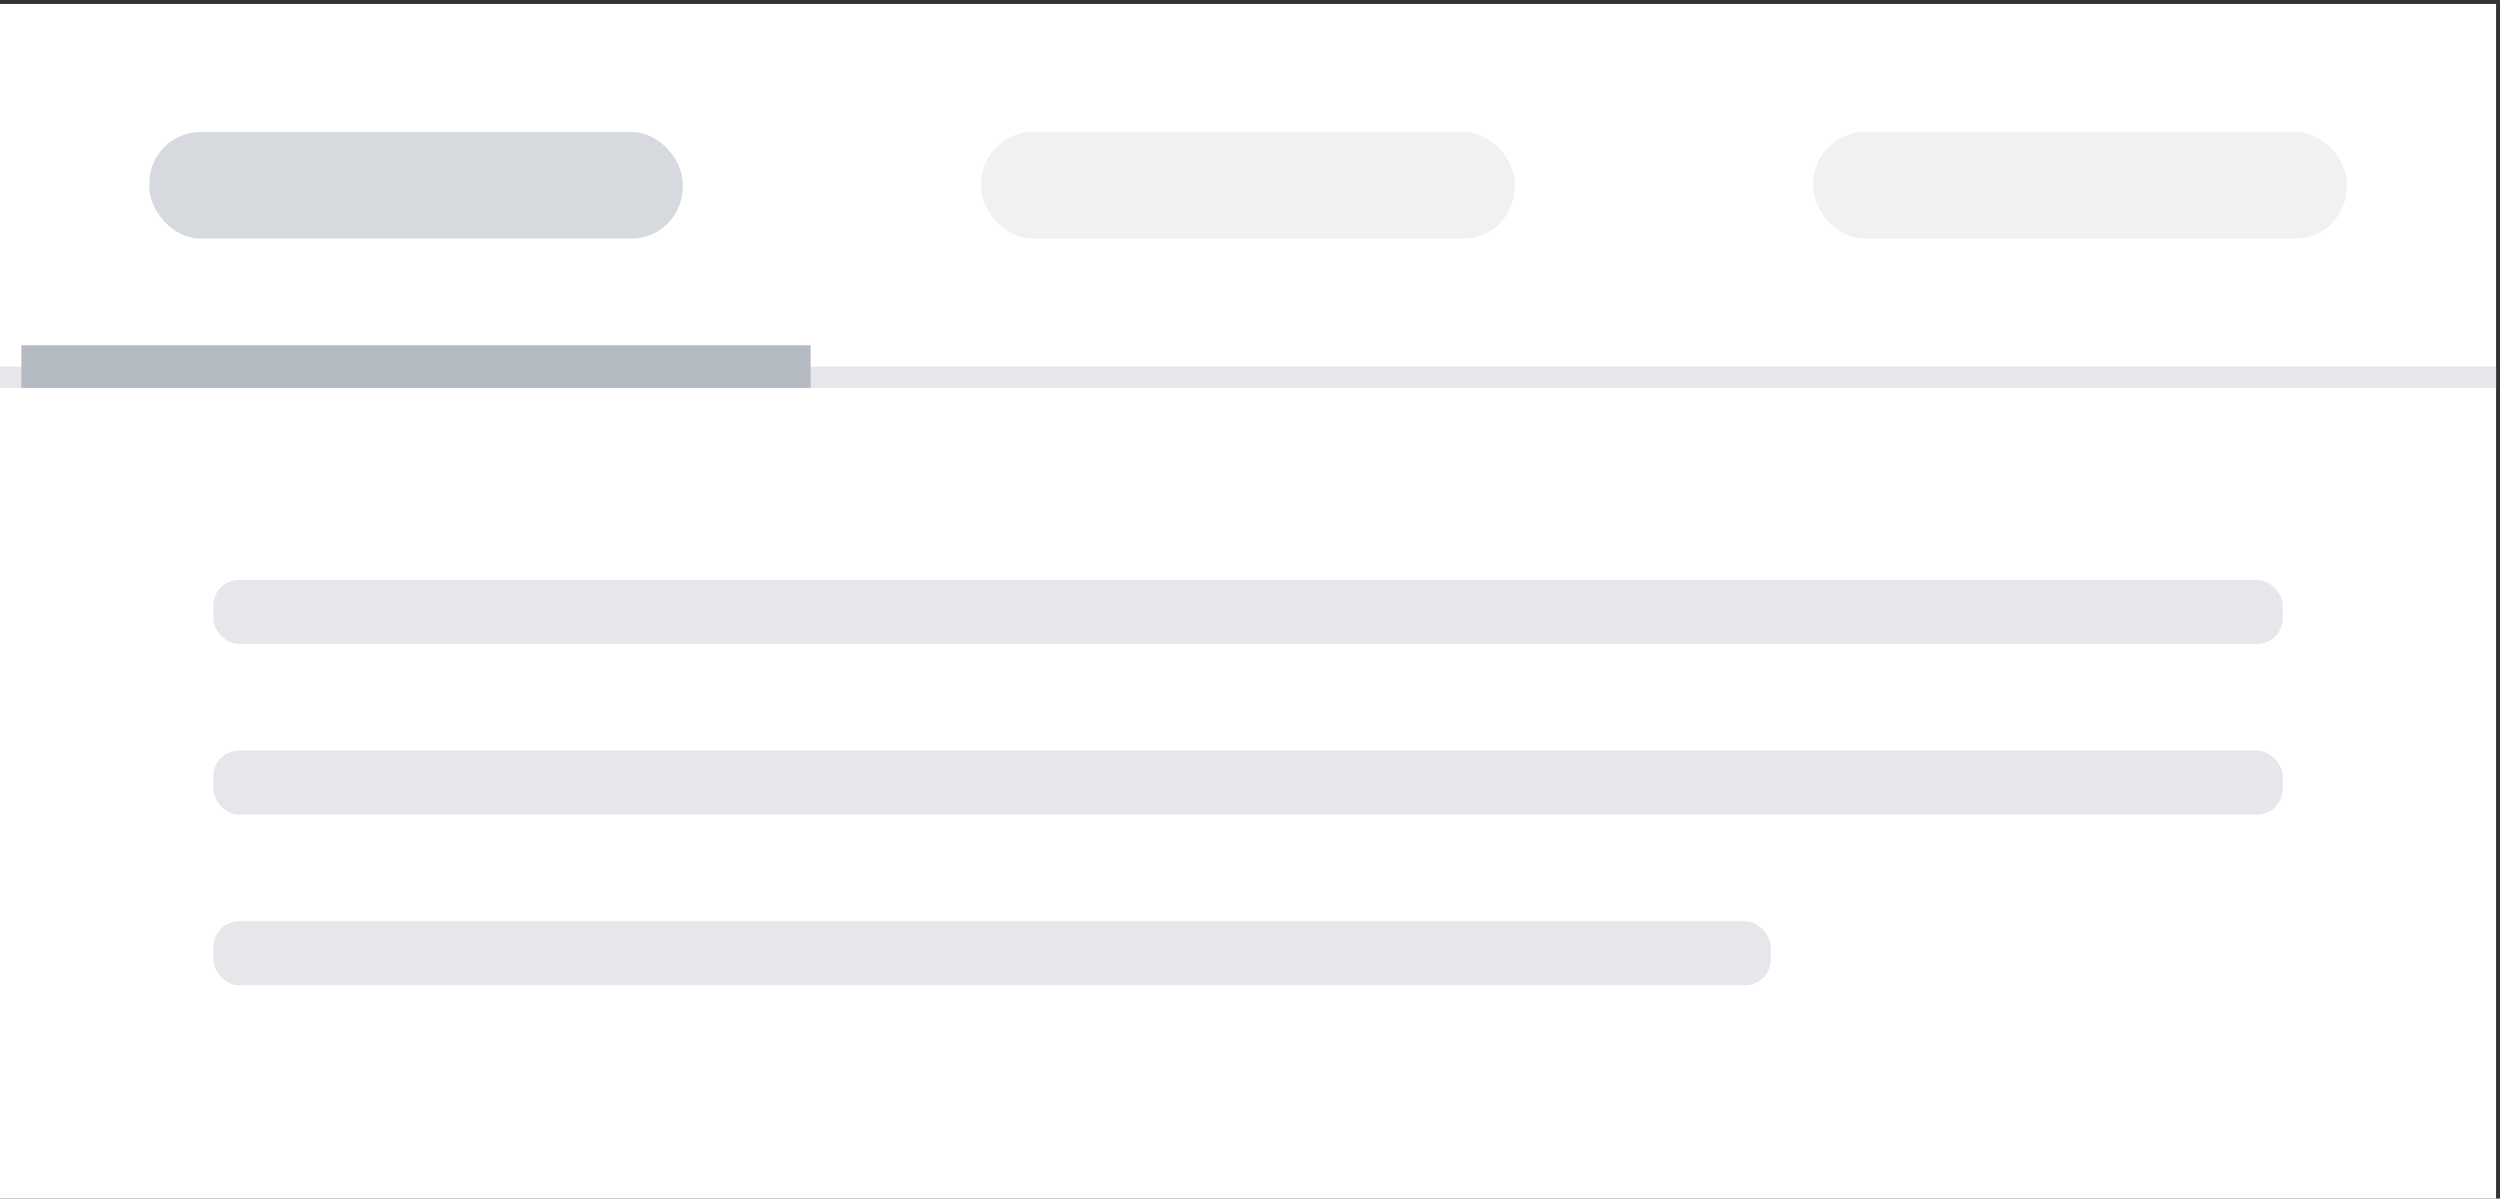
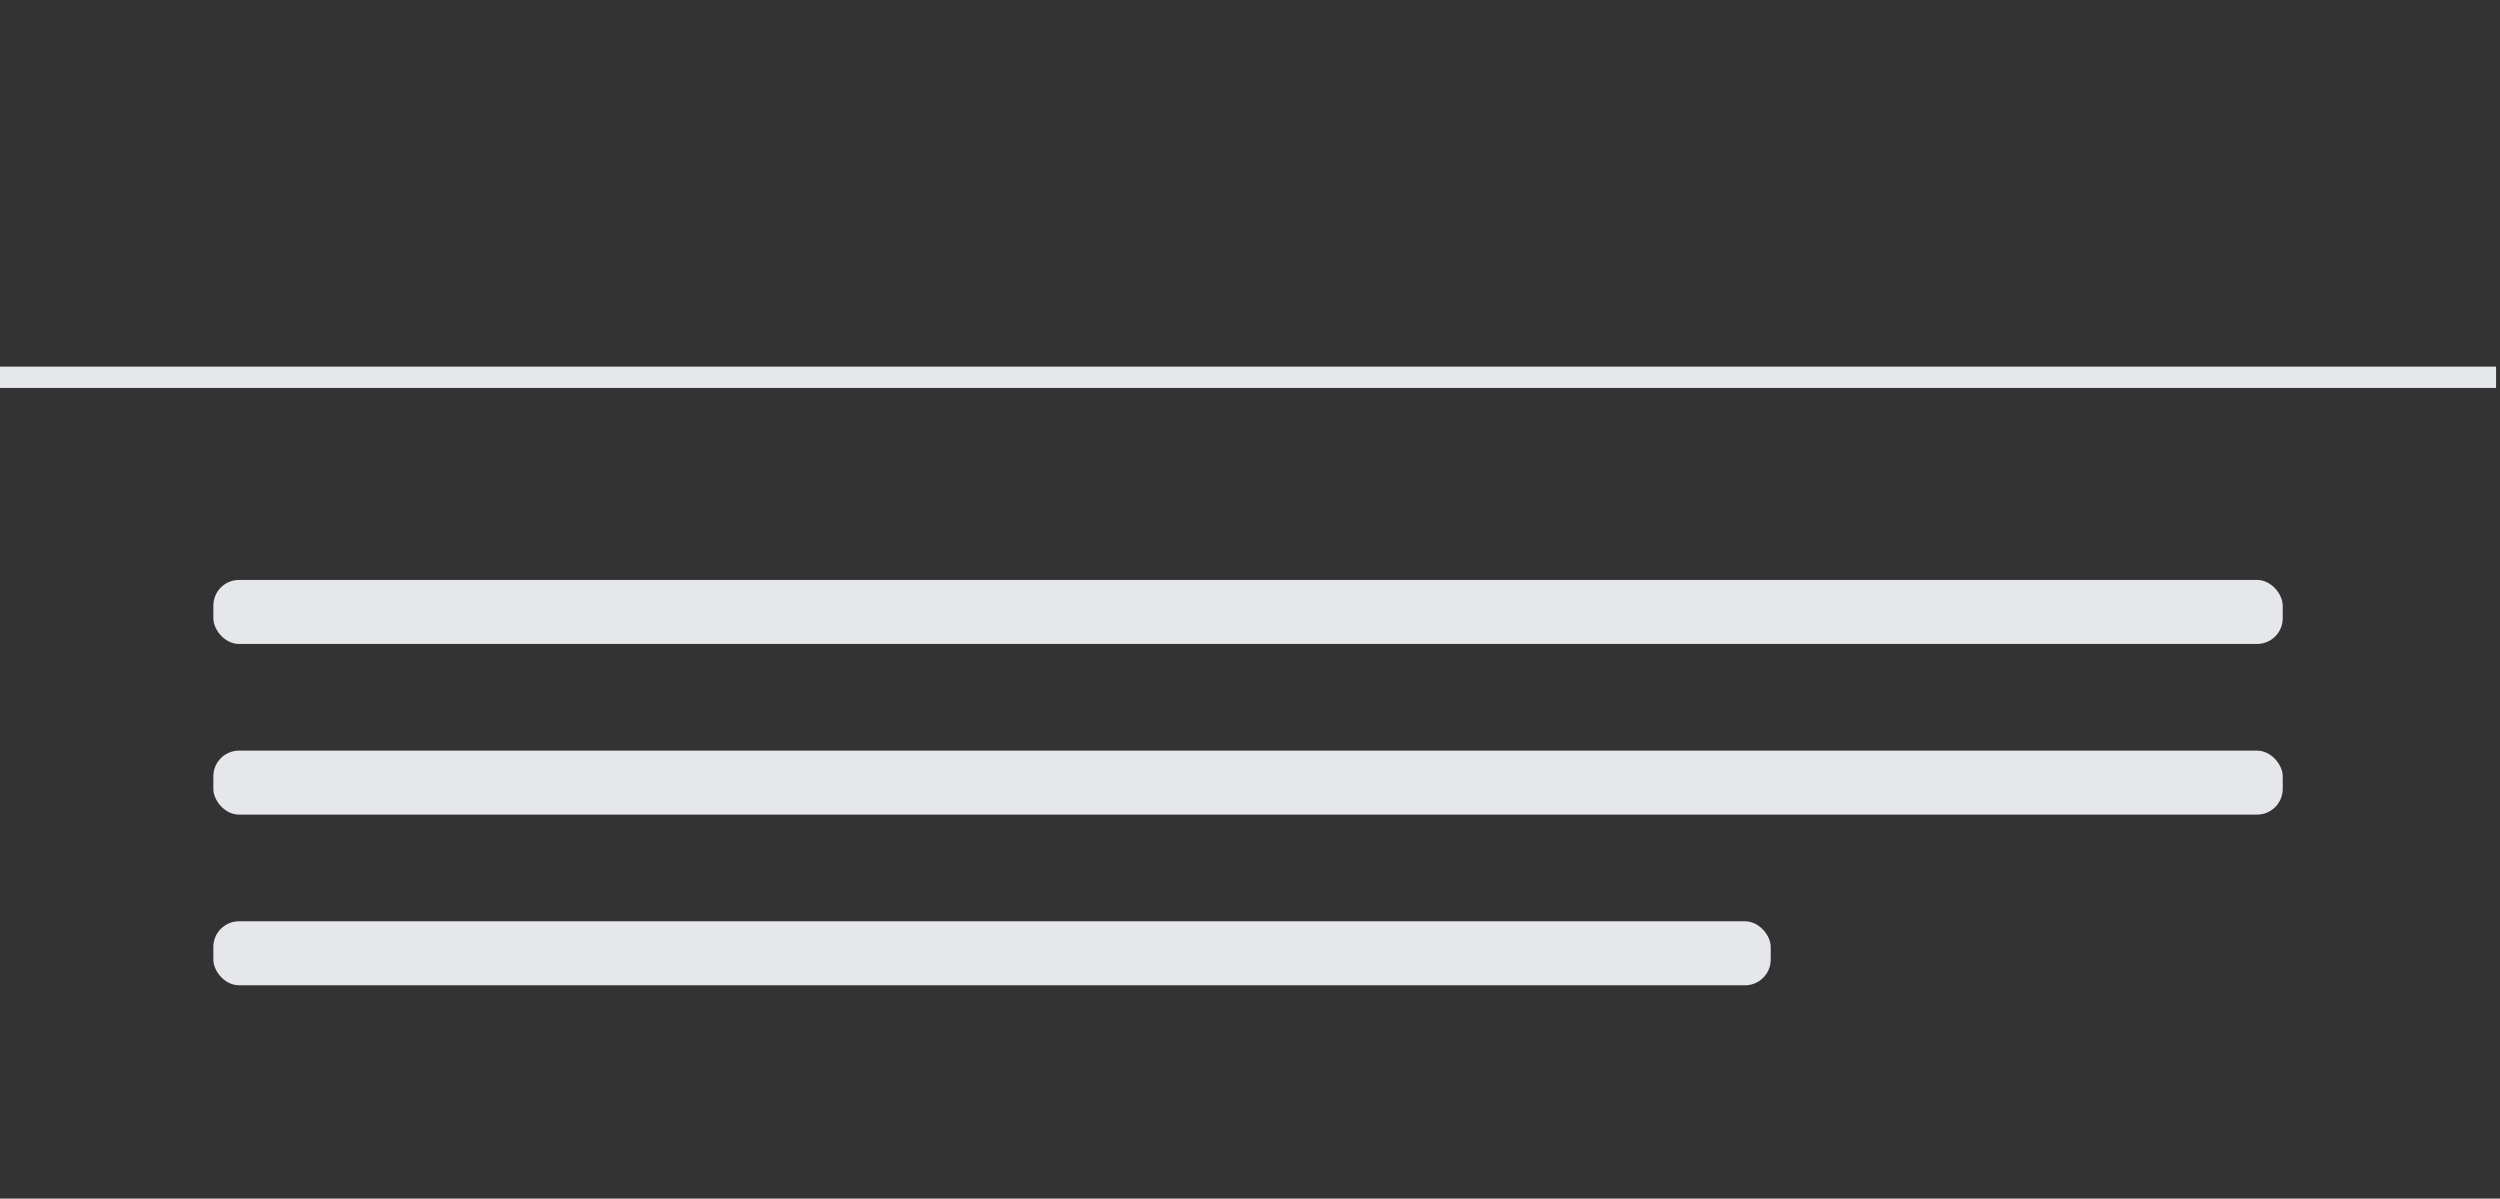
<svg xmlns="http://www.w3.org/2000/svg" width="146" height="70" viewBox="0 0 146 70">
  <rect x="0" y="0" width="146" height="70" fill="#333333" stroke="none" />
  <g fill="none">
    <g transform="translate(-744 -1125) translate(744 1125.23)">
-       <path fill="#fff" d="M0 0h145.77v69.77h-145.77z" />
-       <rect id="Rectangle" fill="#D6D9DD" x="8.721" y="7.475" width="31.148" height="6.23" rx="3" />
-       <rect fill-opacity=".6" fill="#E5E7EA" x="57.311" y="7.475" width="31.148" height="6.23" rx="3" />
-       <rect fill-opacity=".6" fill="#E5E7EA" x="105.902" y="7.475" width="31.148" height="6.23" rx="3" />
      <g transform="translate(12.459 33.639)" fill="#E5E7EA">
        <rect width="120.852" height="3.738" rx="1.5" />
        <rect y="9.967" width="120.852" height="3.738" rx="1.5" />
        <rect y="19.934" width="90.951" height="3.738" rx="1.5" />
      </g>
    </g>
    <path fill="#E5E7EA" d="M0 21.41h145.77v1.246h-145.77z" />
-     <path fill="#B4BBC3" d="M1.246 20.164h46.098v2.492h-46.098z" />
  </g>
</svg>